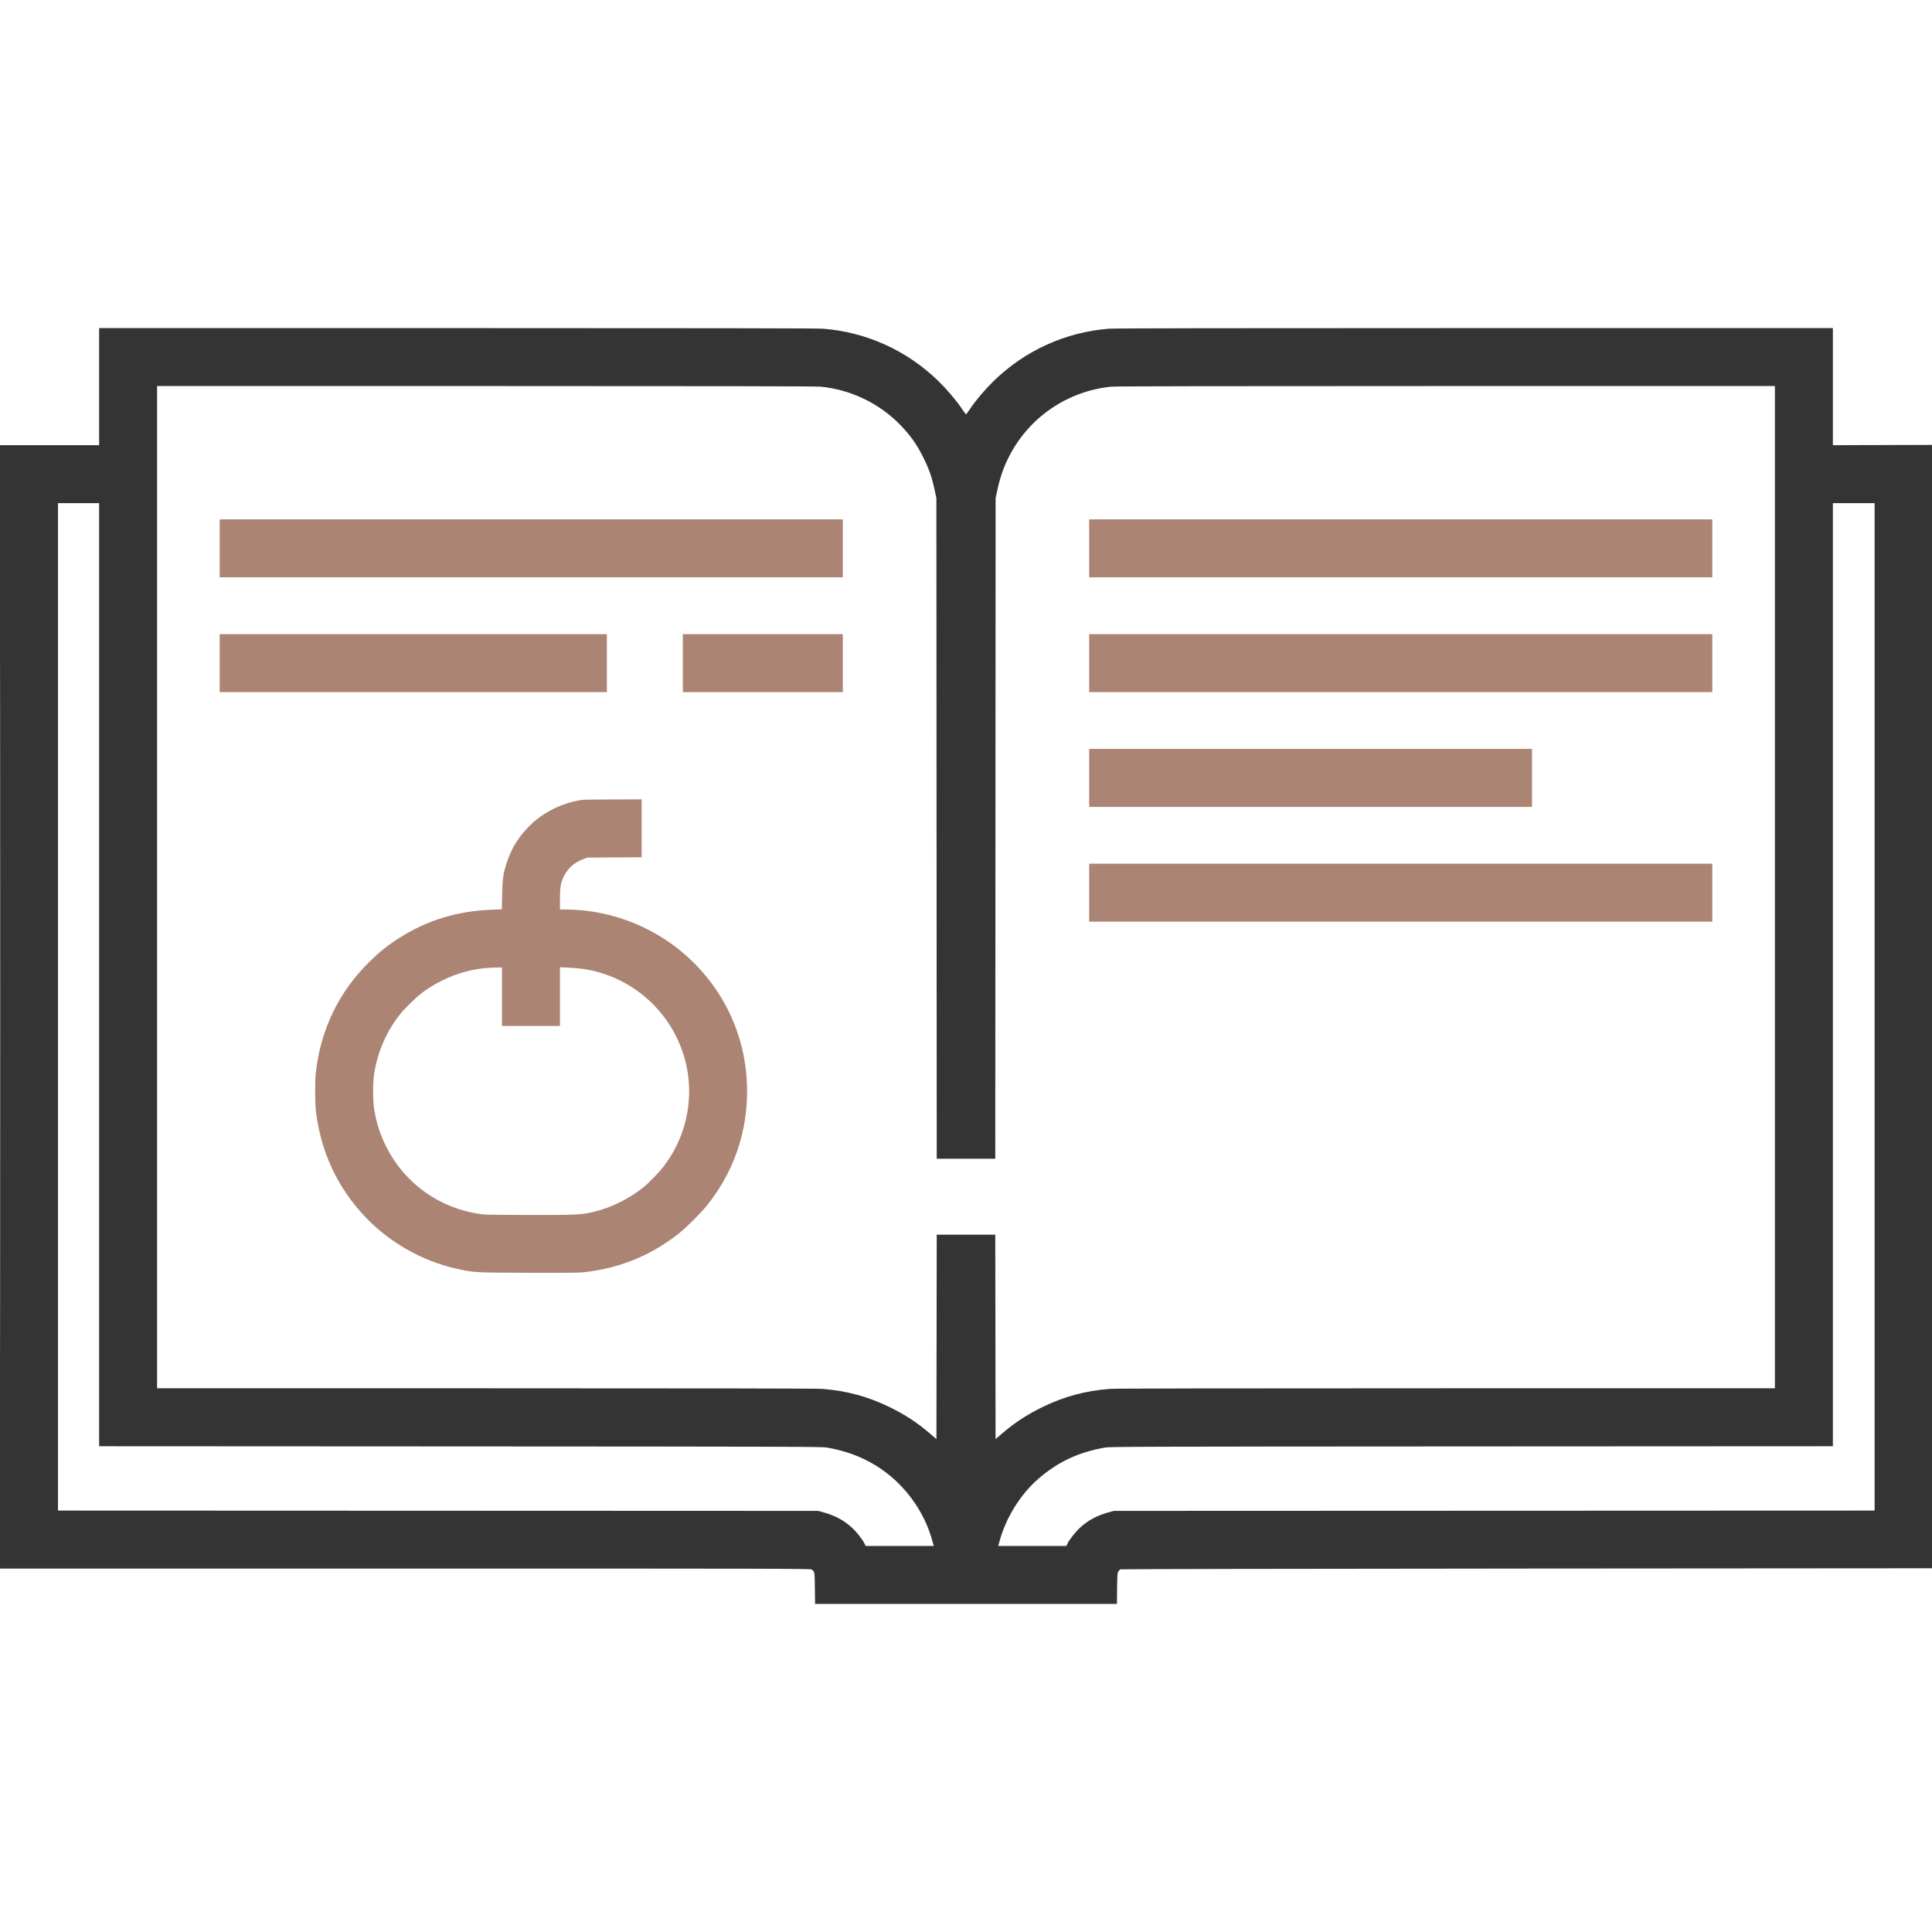
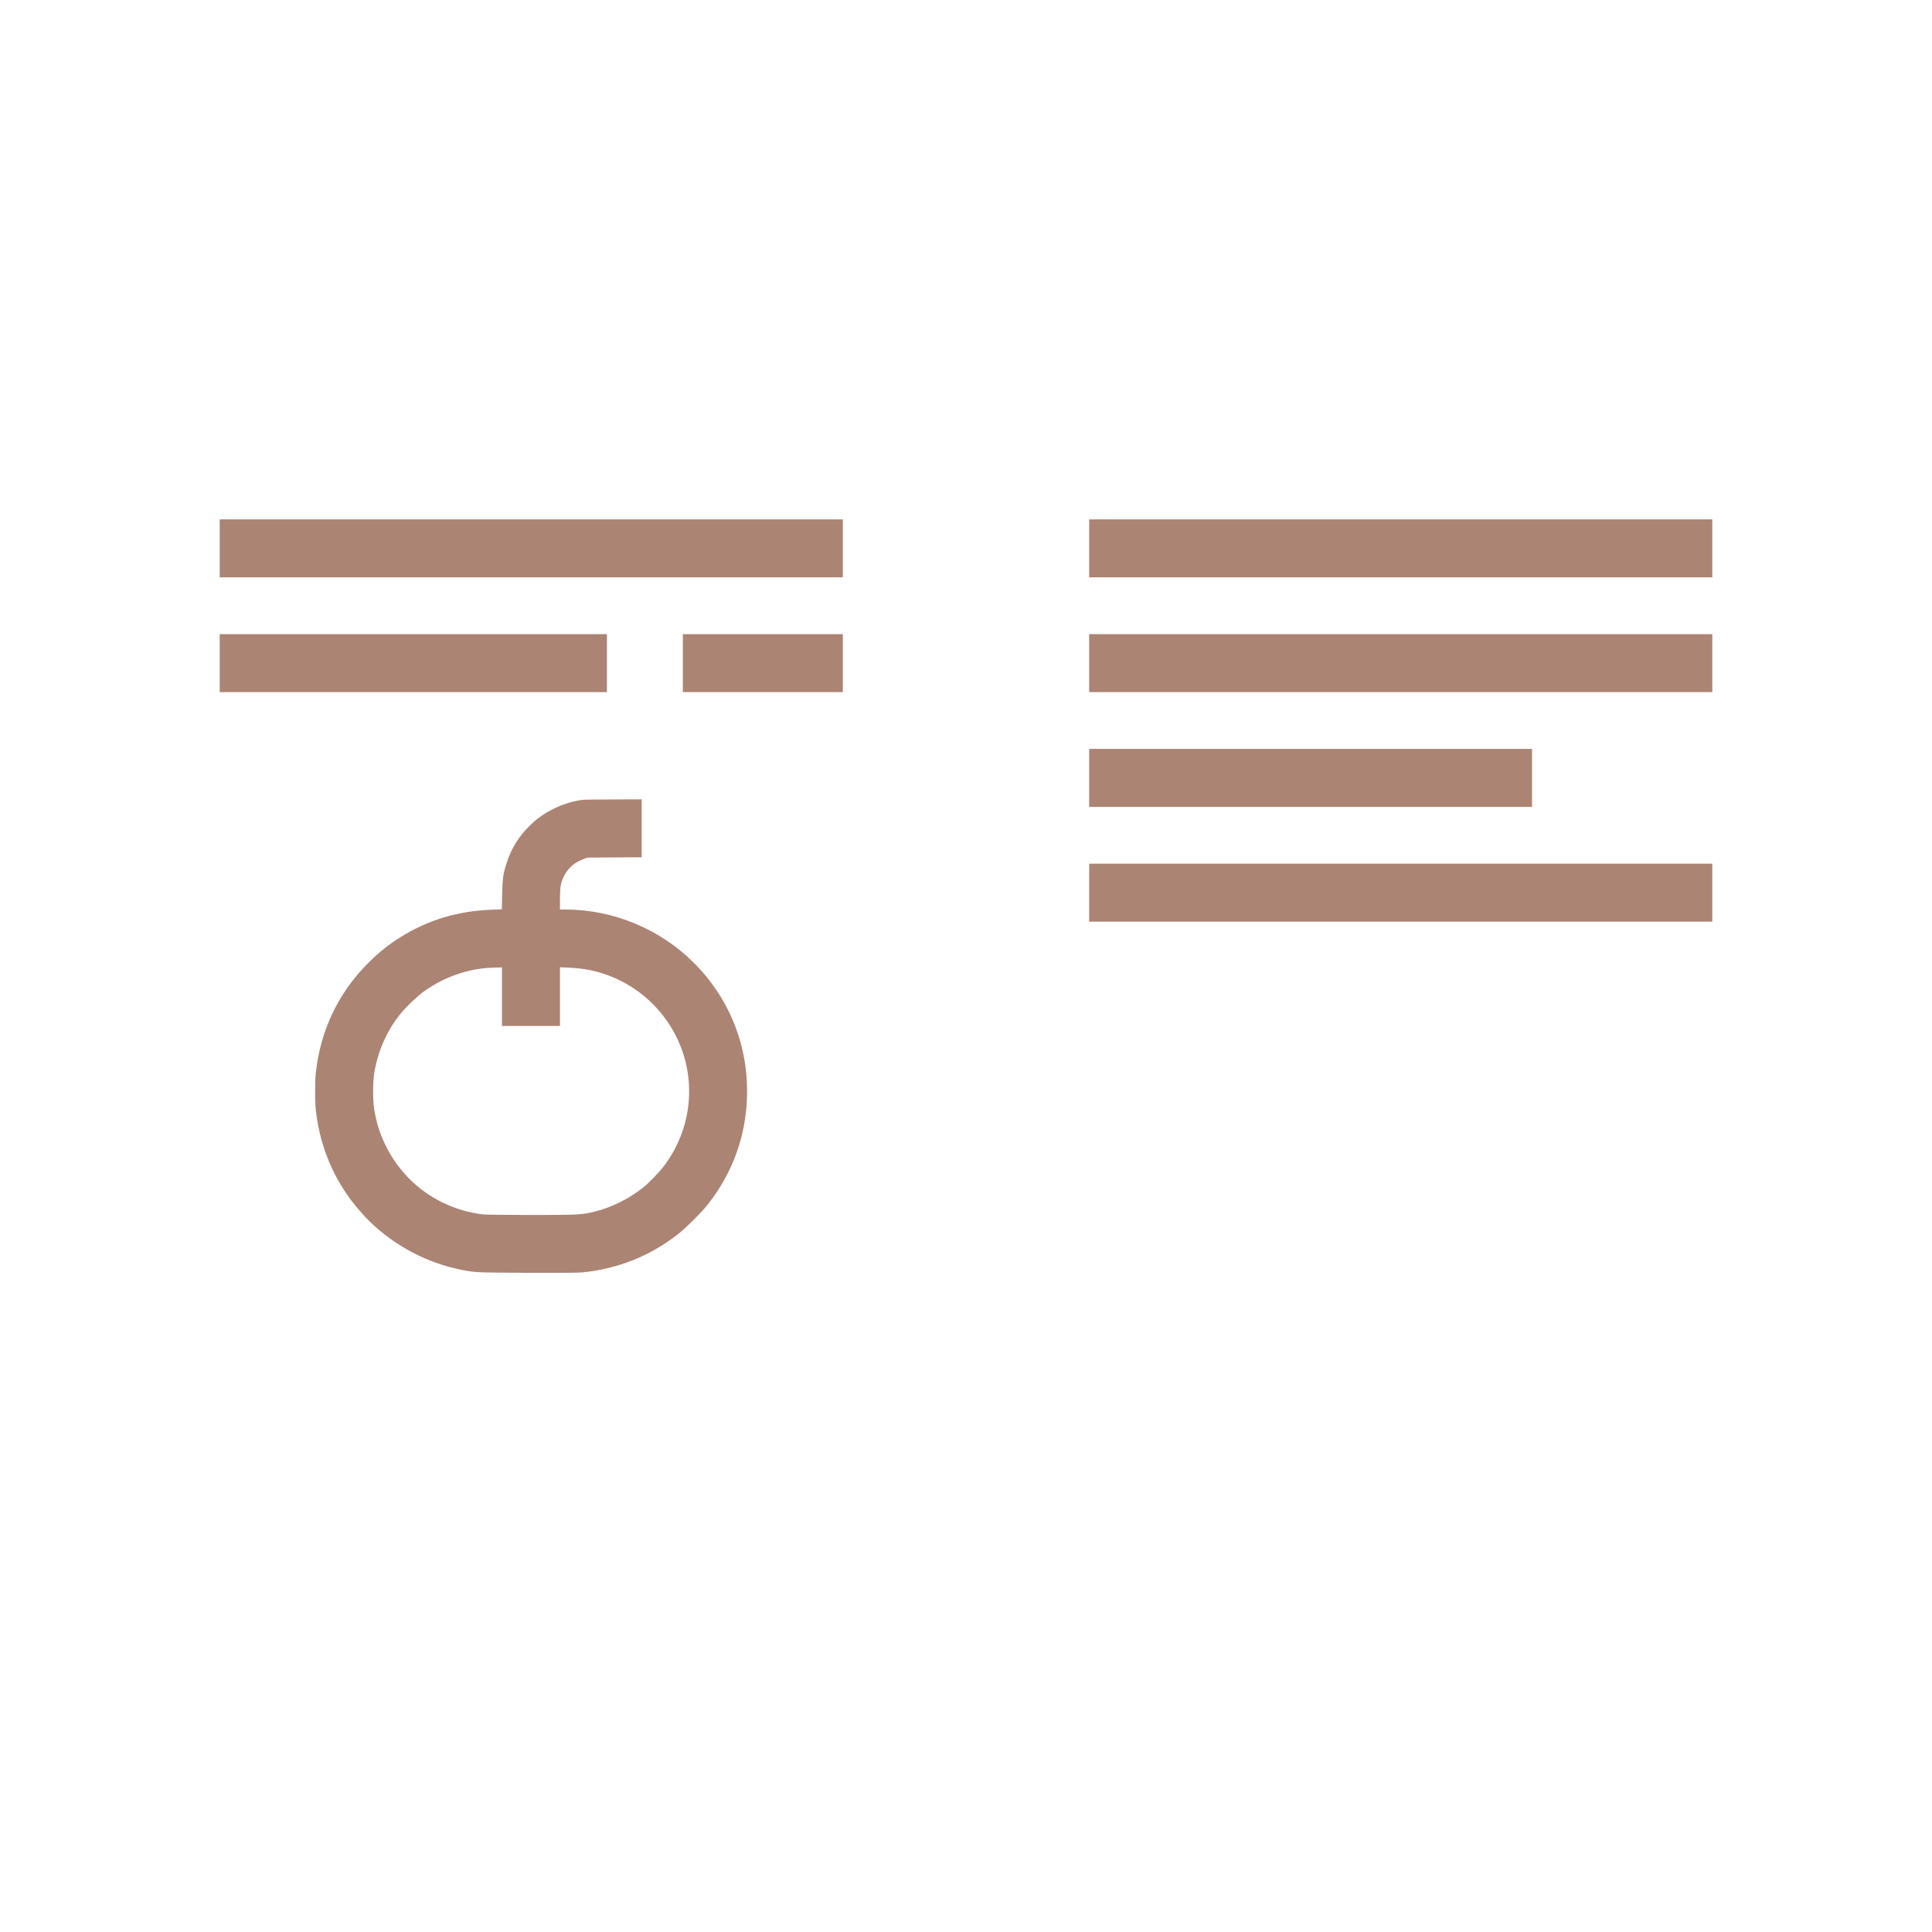
<svg xmlns="http://www.w3.org/2000/svg" width="3333" height="3333" viewBox="0 0 3333 3333" version="1.1">
-   <path d="M 171 667 L 171 768 85.500 768 L 0 768 0 1737 L 0 2706 698.596 2706 C 1340.148 2706, 1397.415 2706.132, 1399.928 2707.616 C 1405.375 2710.834, 1405.476 2711.392, 1405.810 2740.250 L 1406.119 2767 1666.500 2767 L 1926.881 2767 1927.190 2740.250 C 1927.466 2716.400, 1927.696 2713.211, 1929.310 2710.834 C 1930.305 2709.368, 1931.880 2707.793, 1932.810 2707.334 C 1933.739 2706.875, 2249.275 2706.275, 2634 2706 L 3333.500 2705.500 3333.751 1736.500 L 3334.001 767.500 3248.001 767.761 L 3162 768.022 3162 667.011 L 3162 566 2544.200 566 C 2115.435 566, 1922.284 566.327, 1912.950 567.067 C 1837.971 573.017, 1768.087 604.778, 1714.129 657.429 C 1699.578 671.627, 1683.814 690.150, 1673.950 704.642 C 1670.072 710.339, 1666.720 715, 1666.500 715 C 1666.280 715, 1662.928 710.339, 1659.050 704.642 C 1649.186 690.150, 1633.422 671.627, 1618.871 657.429 C 1564.913 604.778, 1495.029 573.017, 1420.050 567.067 C 1410.716 566.327, 1217.565 566, 788.800 566 L 171 566 171 667 M 271 1530.500 L 271 2395 838.355 2395 C 1219.757 2395, 1409.936 2395.339, 1418.605 2396.033 C 1460.770 2399.412, 1496.458 2409.002, 1533.500 2426.909 C 1560.498 2439.961, 1582.219 2454.107, 1604 2472.822 L 1615.500 2482.703 1615.753 2306.352 L 1616.006 2130 1666.500 2130 L 1716.994 2130 1717.247 2306.352 L 1717.500 2482.703 1729 2472.822 C 1750.781 2454.107, 1772.502 2439.961, 1799.500 2426.909 C 1836.542 2409.002, 1872.230 2399.412, 1914.395 2396.033 C 1923.064 2395.339, 2113.243 2395, 2494.645 2395 L 3062 2395 3062 1530.500 L 3062 666 2495.174 666 C 2102.419 666, 1924.993 666.326, 1917.424 667.063 C 1841.716 674.430, 1775.014 719.998, 1740.648 787.830 C 1730.602 807.657, 1724.905 824.408, 1719.673 849.500 L 1717.587 859.500 1717.286 1429.250 L 1716.984 1999 1666.500 1999 L 1616.016 1999 1615.714 1429.250 L 1615.413 859.500 1613.311 849.500 C 1607.955 824.017, 1603.660 811.218, 1593.514 790.500 C 1581.733 766.442, 1569.273 749.107, 1549.987 729.943 C 1514.310 694.493, 1466.209 671.990, 1415.576 667.063 C 1408.007 666.326, 1230.581 666, 837.826 666 L 271 666 271 1530.500 M 0.498 1737 C 0.498 2270.225, 0.611 2488.362, 0.750 2221.750 C 0.889 1955.137, 0.889 1518.862, 0.750 1252.250 C 0.611 985.637, 0.498 1203.775, 0.498 1737 M 100 1736.994 L 100 2605.988 755.750 2606.244 L 1411.500 2606.500 1421.074 2609.148 C 1440.825 2614.610, 1456.721 2623.284, 1470.482 2636.108 C 1477.906 2643.026, 1488.009 2655.939, 1491.328 2662.750 L 1493.399 2667 1552.129 2667 L 1610.860 2667 1608.362 2657.884 C 1593.930 2605.217, 1558.423 2557.733, 1511.895 2528.875 C 1486.514 2513.133, 1459.460 2503.070, 1427 2497.298 C 1418.162 2495.727, 1374.042 2495.587, 794.250 2495.295 L 171 2494.981 171 1681.491 L 171 868 135.500 868 L 100 868 100 1736.994 M 3162 1681.491 L 3162 2494.981 2538.750 2495.295 C 1958.958 2495.587, 1914.838 2495.727, 1906 2497.298 C 1860.103 2505.460, 1825.009 2521.932, 1791.378 2551.099 C 1760.622 2577.774, 1735.635 2617.753, 1724.638 2657.884 L 1722.140 2667 1780.871 2667 L 1839.601 2667 1841.680 2662.722 C 1844.893 2656.109, 1855.203 2642.975, 1862.649 2636.010 C 1876.215 2623.319, 1892.209 2614.601, 1911.926 2609.148 L 1921.500 2606.500 2577.750 2606.244 L 3234 2605.988 3234 1736.994 L 3234 868 3198 868 L 3162 868 3162 1681.491" stroke="none" fill="#343434" fill-rule="evenodd" />
  <path d="M 379 946 L 379 996 916.500 996 L 1454 996 1454 946 L 1454 896 916.500 896 L 379 896 379 946 M 1879 946 L 1879 996 2416.500 996 L 2954 996 2954 946 L 2954 896 2416.500 896 L 1879 896 1879 946 M 379 1144 L 379 1194 713 1194 L 1047 1194 1047 1144 L 1047 1094 713 1094 L 379 1094 379 1144 M 1178 1144 L 1178 1194 1316 1194 L 1454 1194 1454 1144 L 1454 1094 1316 1094 L 1178 1094 1178 1144 M 1879 1144 L 1879 1194 2416.500 1194 L 2954 1194 2954 1144 L 2954 1094 2416.500 1094 L 1879 1094 1879 1144 M 1879 1342 L 1879 1392 2261 1392 L 2643 1392 2643 1342 L 2643 1292 2261 1292 L 1879 1292 1879 1342 M 1007 1379.682 C 976.836 1382.803, 942.710 1398.086, 919.946 1418.670 C 896.609 1439.772, 882.095 1462.404, 873.031 1491.825 C 867.983 1508.211, 866.806 1517.296, 866.262 1544.097 L 865.762 1568.695 848.631 1569.342 C 789.791 1571.567, 738.273 1587.068, 690.747 1616.848 C 670.408 1629.593, 655.966 1641.041, 637.673 1658.919 C 584.793 1710.599, 553.131 1775.941, 544.841 1850.500 C 543.251 1864.797, 543.271 1901.471, 544.876 1915.500 C 553.008 1986.573, 581.863 2048.642, 630.597 2099.897 C 671.845 2143.278, 728.594 2175.492, 786.741 2188.533 C 817.507 2195.433, 816.065 2195.348, 909 2195.763 C 967.017 2196.022, 997.104 2195.787, 1005 2195.012 C 1066.453 2188.979, 1122.605 2166.325, 1171 2128.039 C 1183.945 2117.799, 1210.052 2091.762, 1220.172 2079 C 1263.319 2024.588, 1286.472 1961.715, 1288.665 1893 C 1291.467 1805.176, 1259 1723.001, 1197.002 1660.997 C 1138.482 1602.472, 1057.677 1569.025, 974.750 1569.002 L 966 1569 966.017 1551.250 C 966.038 1530.200, 967.317 1522.832, 972.918 1511.500 C 979.625 1497.932, 991.338 1487.593, 1006.119 1482.195 L 1013.500 1479.500 1060.250 1479.204 L 1107 1478.908 1107 1428.954 L 1107 1379 1058.750 1379.160 C 1032.213 1379.248, 1008.925 1379.483, 1007 1379.682 M 1879 1540 L 1879 1590 2416.500 1590 L 2954 1590 2954 1540 L 2954 1490 2416.500 1490 L 1879 1490 1879 1540 M 837 1670.167 C 798.691 1673.775, 760.211 1688.804, 728.343 1712.605 C 718.775 1719.752, 701.054 1736.780, 692.359 1747.184 C 668.074 1776.243, 651.533 1813.402, 645.427 1852.615 C 643.111 1867.493, 643.098 1897.606, 645.403 1912.500 C 649.023 1935.904, 654.870 1954.729, 664.970 1975.500 C 697.163 2041.707, 759.574 2086.090, 832.974 2094.974 C 838.064 2095.590, 871.284 2096, 916.173 2096 C 995.838 2096, 1002.708 2095.669, 1023.500 2090.828 C 1053.431 2083.860, 1085.369 2068.153, 1110 2048.288 C 1120.112 2040.133, 1138.019 2021.486, 1146.130 2010.665 C 1179.028 1966.777, 1193.755 1912.387, 1187.439 1858.103 C 1178.450 1780.850, 1127.036 1713.784, 1054.500 1684.695 C 1030.644 1675.128, 1008.816 1670.583, 980.750 1669.341 L 966 1668.688 966 1719.344 L 966 1770 916 1770 L 866 1770 866 1719.500 L 866 1669 856.250 1669.136 C 850.888 1669.211, 842.225 1669.675, 837 1670.167" stroke="none" fill="#ac8474" fill-rule="evenodd" />
</svg>